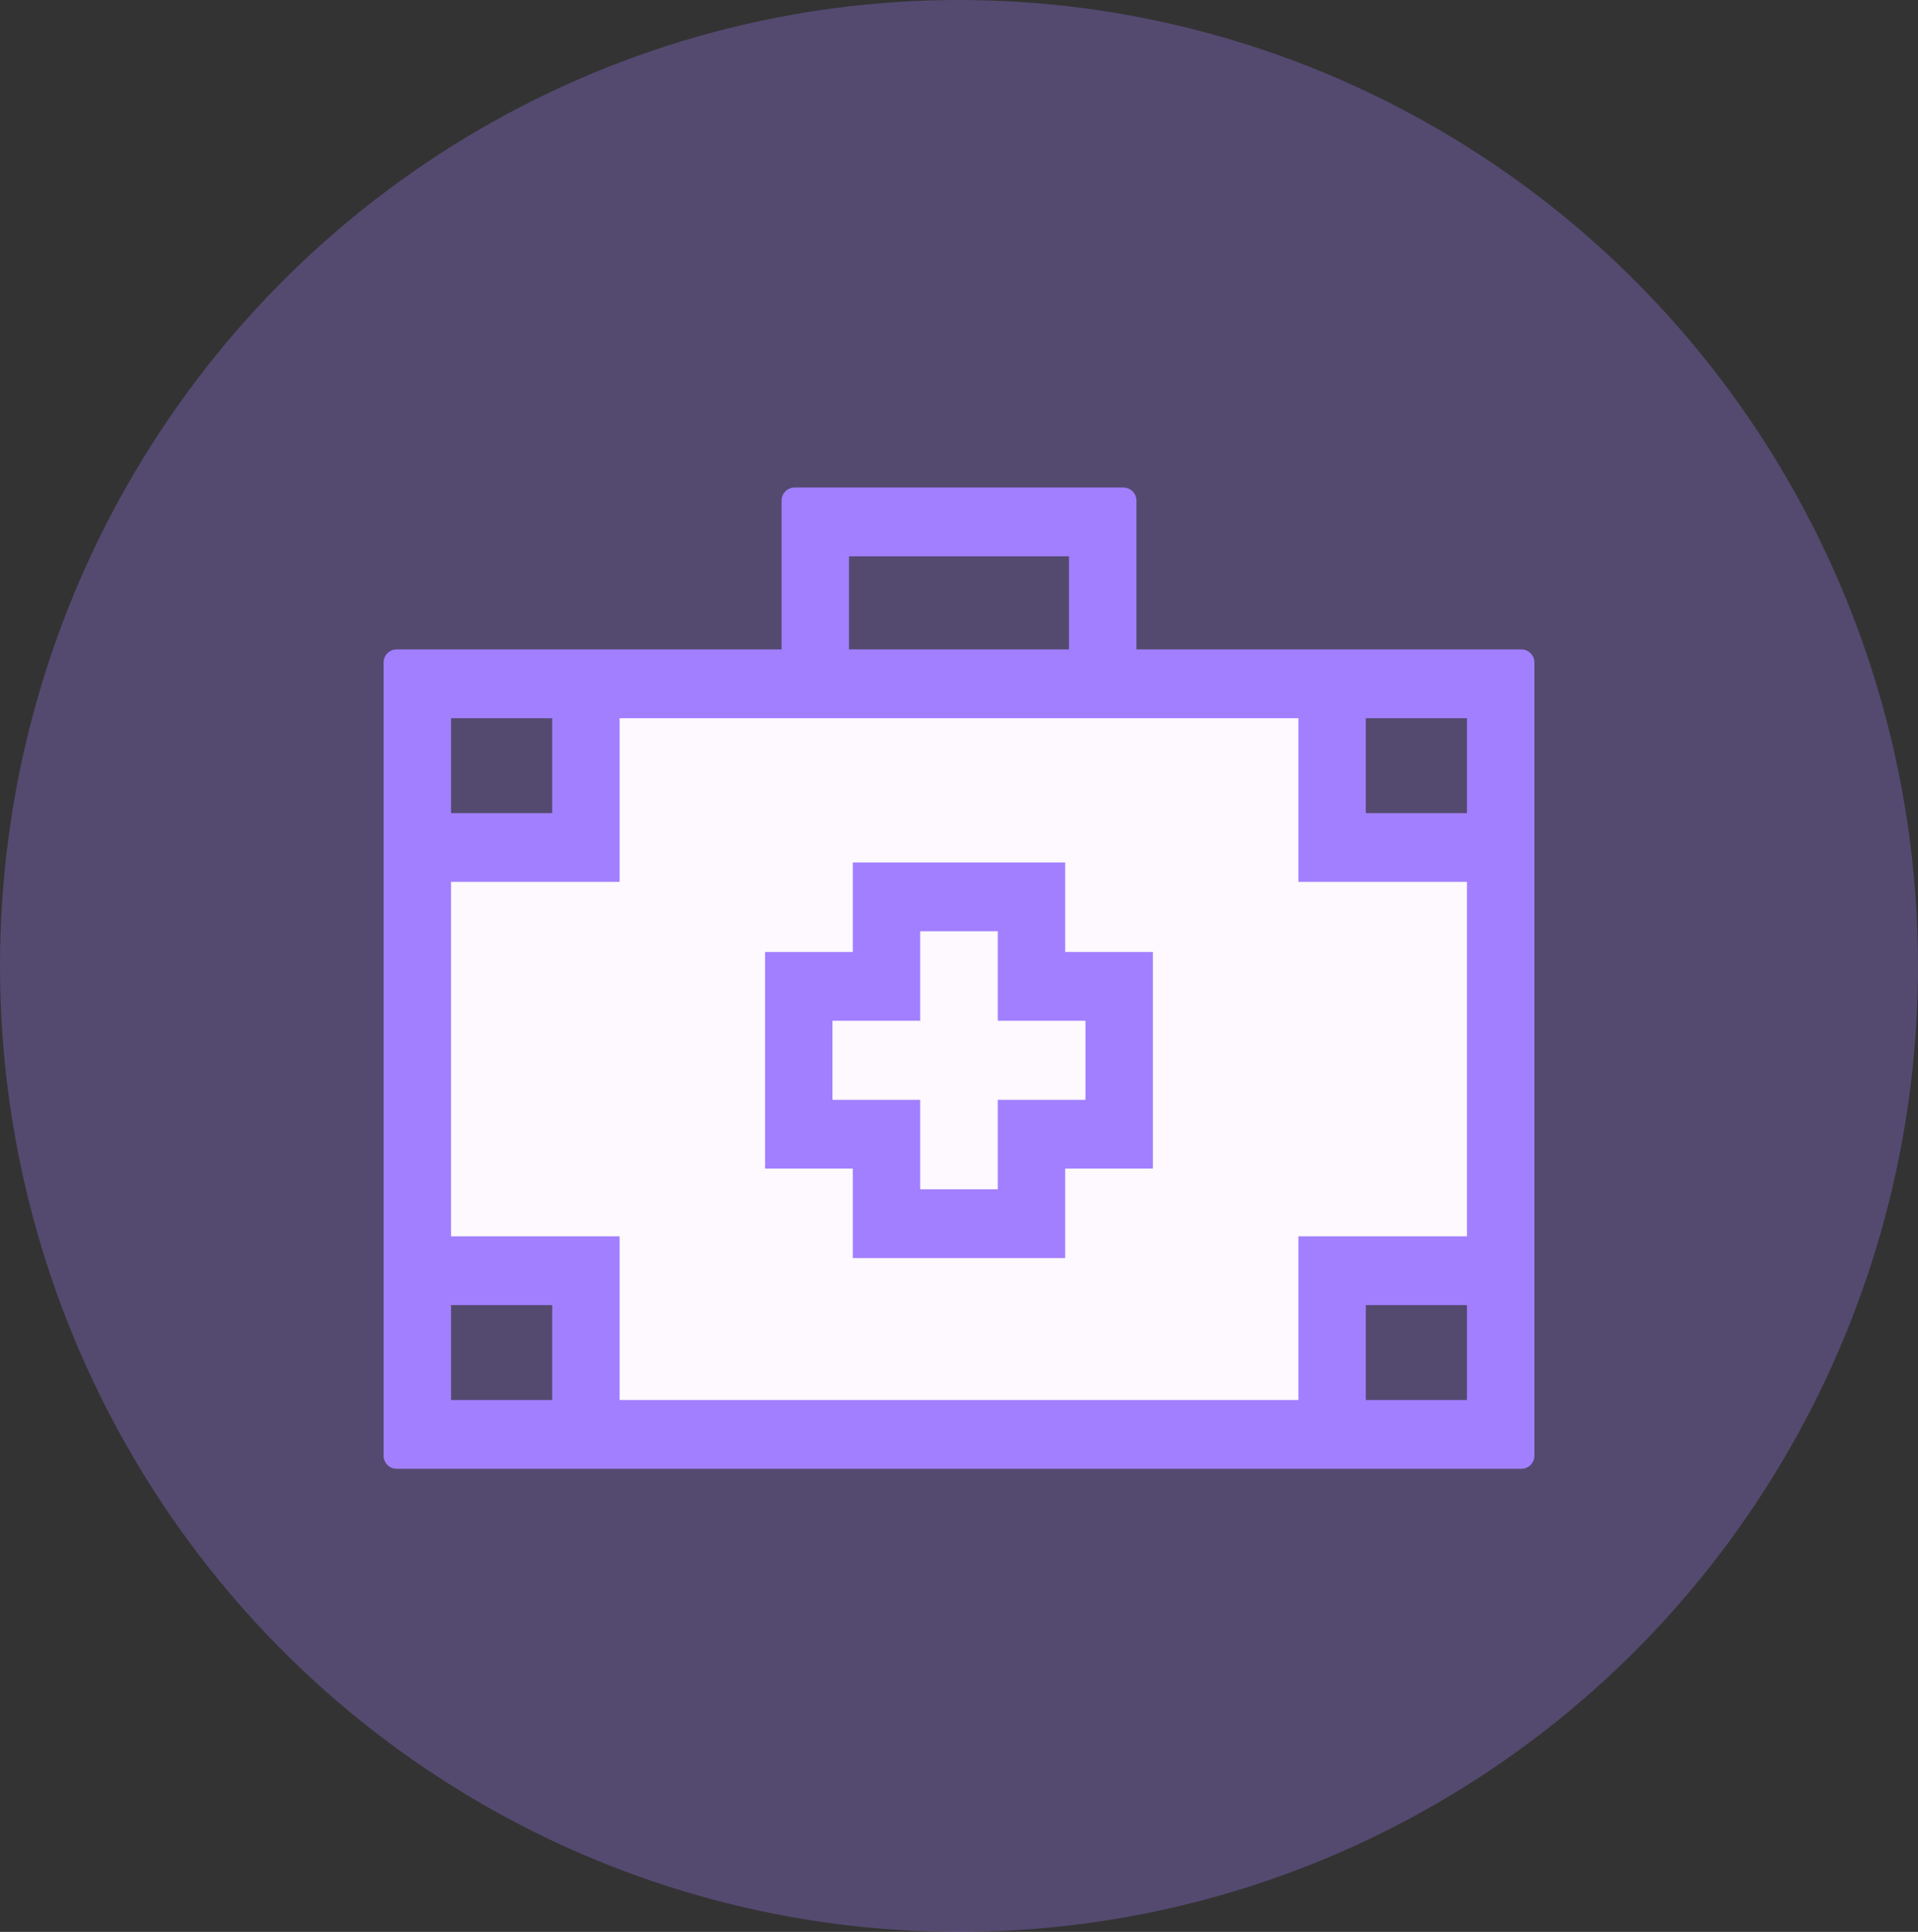
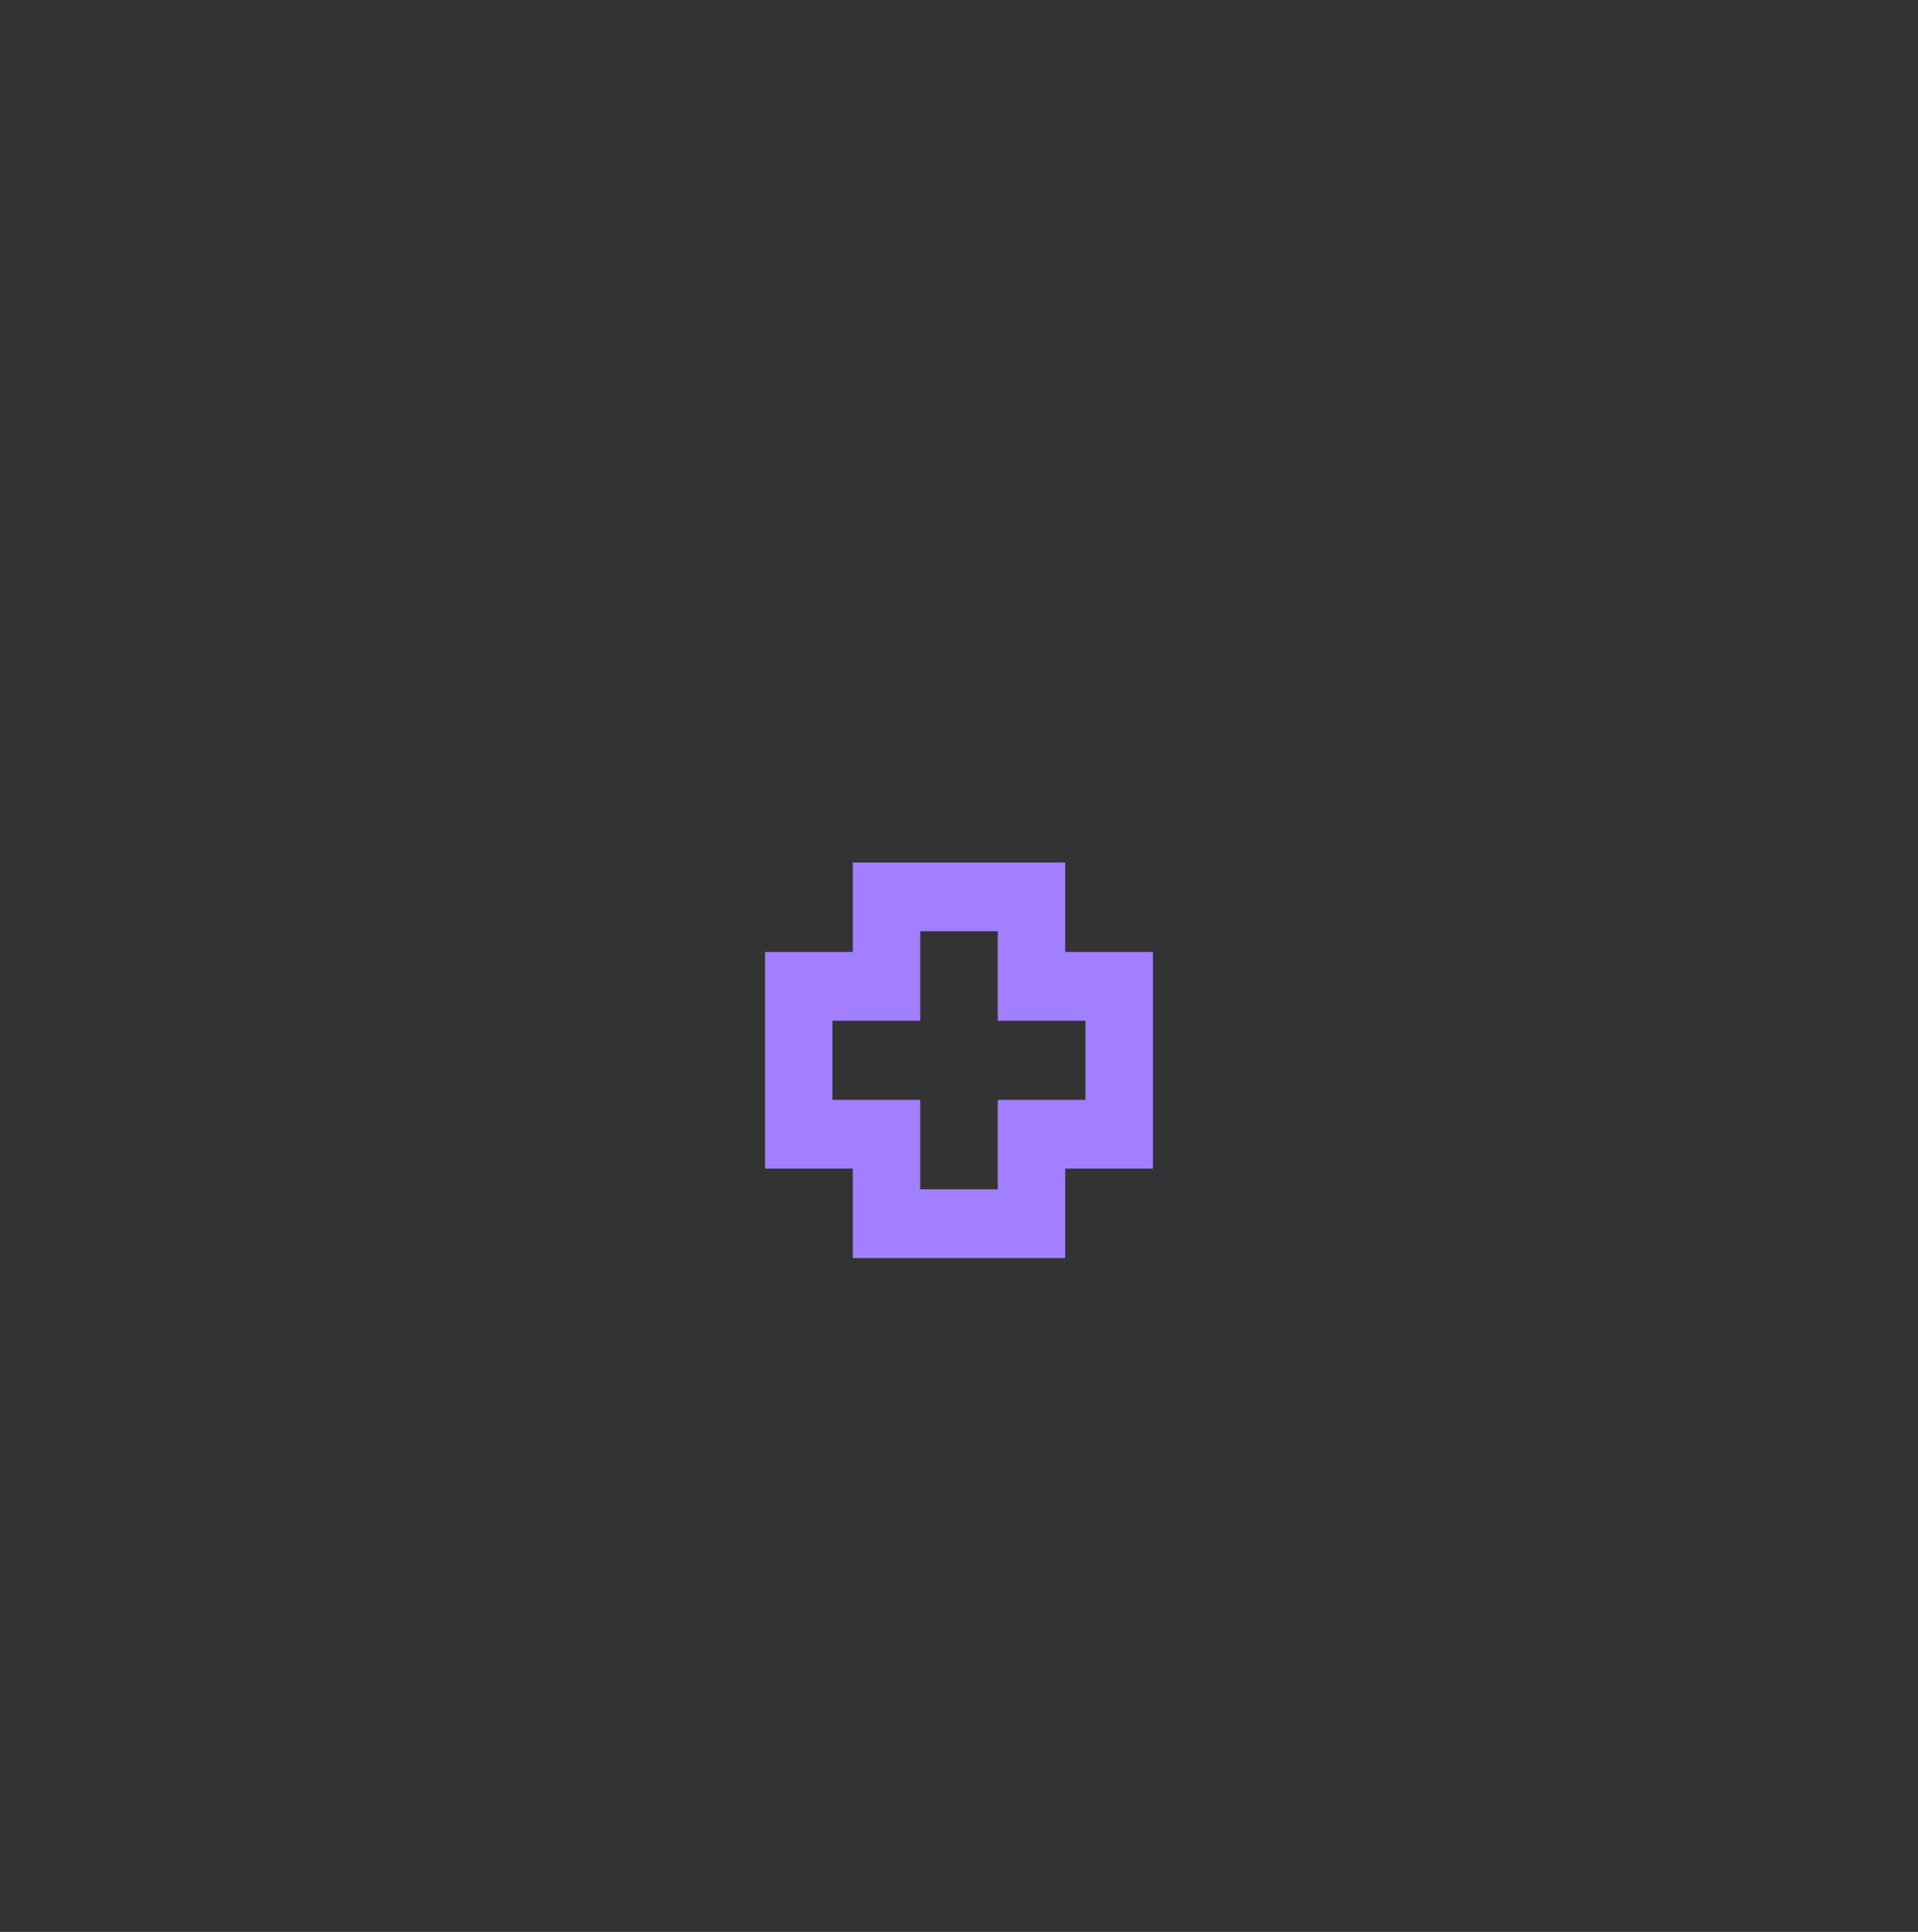
<svg xmlns="http://www.w3.org/2000/svg" width="140" height="141" viewBox="0 0 140 141" fill="none">
  <rect x="0" y="0" width="140" height="141" fill="#333333" stroke="none" />
-   <ellipse opacity="0.3" cx="70" cy="70.5" rx="70" ry="70.5" fill="#A27FFF" />
-   <path d="M42 62.467L43.75 49.974H96.25L98 62.467L108.5 60.682V92.809H98V103.518H42V92.809H31.5V62.467H42Z" fill="#FDF9FE" />
-   <path d="M82.951 47.398V36.536C82.951 36.01 82.525 35.584 81.999 35.584H58.001C57.475 35.584 57.049 36.01 57.049 36.536V47.398H28.952C28.426 47.398 28 47.825 28 48.351V106.247C28 106.773 28.426 107.2 28.952 107.2H111.048C111.574 107.2 112 106.773 112 106.247V48.351C112 47.825 111.574 47.398 111.048 47.398H82.951ZM61.971 40.604H78.029V47.398H61.971V40.604ZM32.922 52.418H40.305V59.344H32.922V52.418ZM40.305 102.18H32.922V95.254H40.305V102.18ZM107.078 102.18H99.695V95.254H107.078V102.18ZM107.078 90.234H94.773V102.18H45.227V90.234H32.922V64.364H45.227V52.418H94.773V64.364H107.078V90.234ZM107.078 59.344H99.695V52.418H107.078V59.344Z" fill="#A27FFF" />
  <path d="M77.75 69.48V62.949H62.247V69.48H55.844V85.291H62.247V91.822H77.75V85.291H84.153V69.48H77.75ZM79.231 80.272H72.828V86.802H67.169V80.272H60.766V74.499H67.169V67.969H72.828V74.499H79.231V80.272Z" fill="#A27FFF" />
</svg>